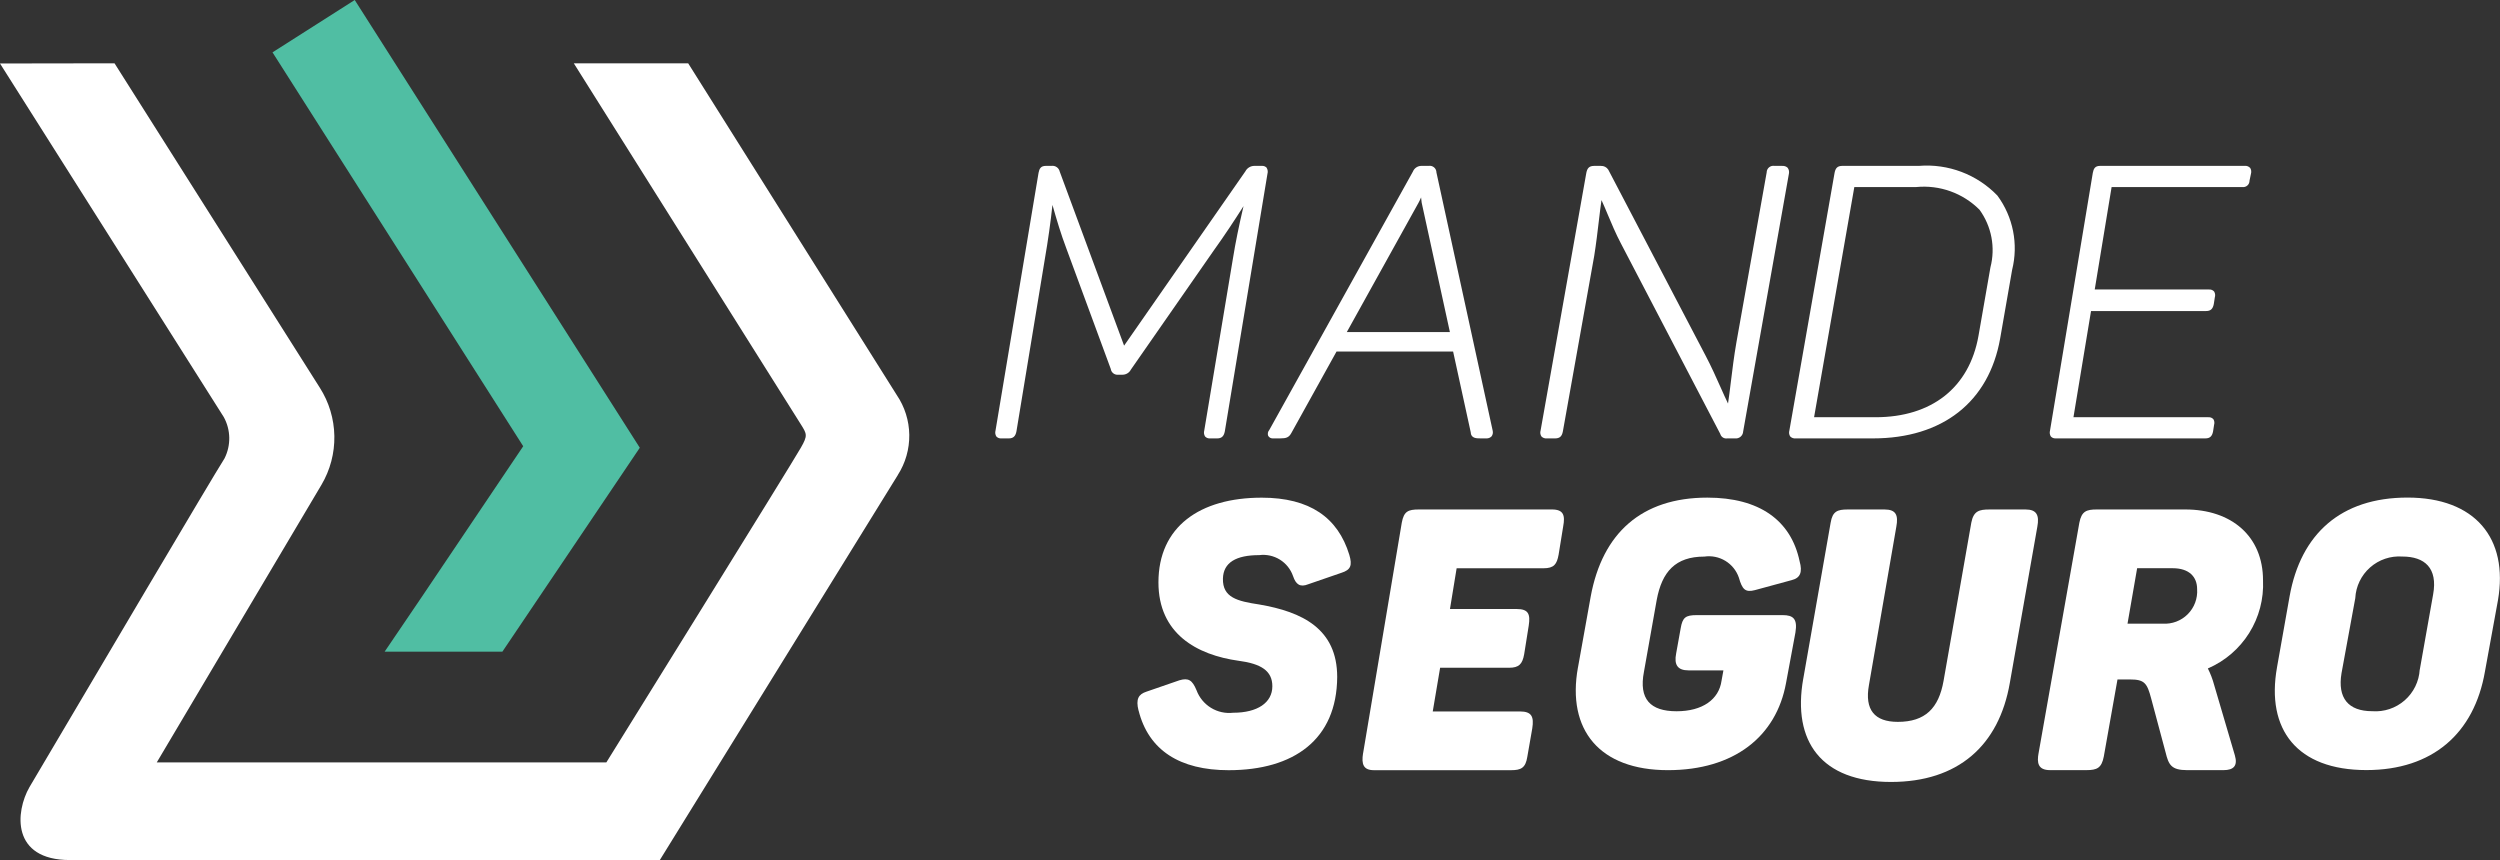
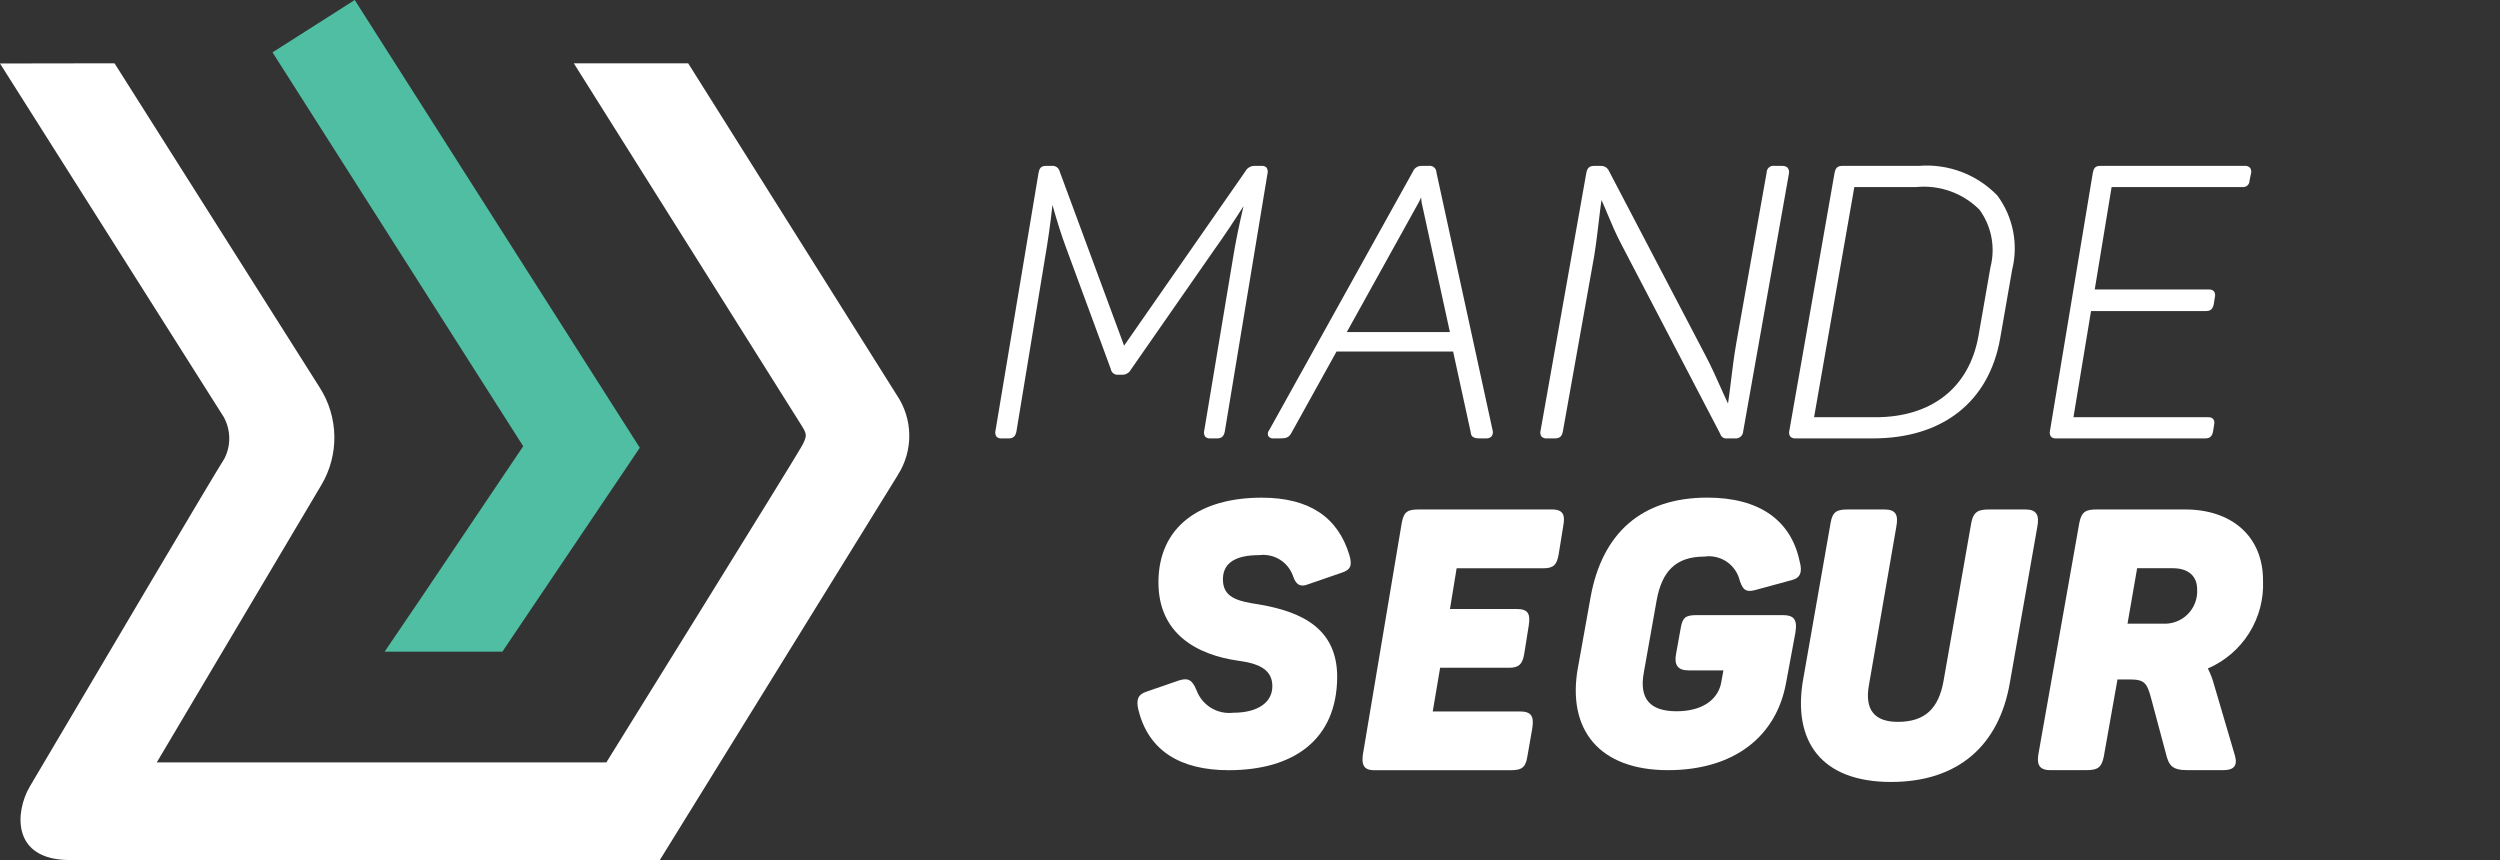
<svg xmlns="http://www.w3.org/2000/svg" width="150.079" height="51.63" viewBox="0 0 150.079 51.63">
  <rect x="0" y="0" width="150.079" height="51.63" fill="#333333" stroke="none" />
  <defs>
    <style>.a,.c{fill:none;}.b,.d{fill:#fff;}.c,.d{clip-rule:evenodd;}.e{clip-path:url(#a);}.f{isolation:isolate;}.g{clip-path:url(#b);}.h{clip-path:url(#c);}.i{clip-path:url(#d);}.j{clip-path:url(#e);}.k{clip-path:url(#f);}.l{fill:#50bea3;}.m{clip-path:url(#g);}.n{clip-path:url(#h);}.o{clip-path:url(#i);}.p{clip-path:url(#k);}.q{clip-path:url(#m);}.r{clip-path:url(#o);}.s{clip-path:url(#q);}.t{clip-path:url(#s);}.u{clip-path:url(#u);}.v{clip-path:url(#w);}.w{clip-path:url(#y);}.x{clip-path:url(#aa);}</style>
    <clipPath id="a">
      <path class="a" d="M0-19.828H54.594v-47.83H0Z" transform="translate(0 67.658)" />
    </clipPath>
    <clipPath id="b">
      <rect class="b" width="57" height="49" transform="translate(-0.37 -0.433)" />
    </clipPath>
    <clipPath id="c">
      <path class="c" d="M53.9-42.943,39.61-19.828H4.2c-3.543,0-3.277-2.908-2.429-4.382,3.764-6.368,10.989-18.61,11.705-19.725a2.663,2.663,0,0,0-.042-2.485L0-67.647l6.875-.011L19.2-48.182a5.571,5.571,0,0,1,.1,5.825L9.411-25.69H36.4s11.168-17.984,11.682-18.9c.417-.73.36-.811-.019-1.414L34.448-67.655l6.866,0L53.833-47.745a4.36,4.36,0,0,1,.065,4.8" transform="translate(0 67.658)" />
    </clipPath>
    <clipPath id="d">
      <path class="b" d="M0-19.633H54.768V-68H0Z" transform="translate(0 68)" />
    </clipPath>
    <clipPath id="e">
      <path class="c" d="M45.049-46.121,36.8-33.88H29.732l2.218-3.27,6.1-9.062L23-69.857,27.936-73Z" transform="translate(-23 73)" />
    </clipPath>
    <clipPath id="f">
      <path class="a" d="M-90,1750.289H1901.565V-104H-90Z" transform="translate(90 104)" />
    </clipPath>
    <clipPath id="g">
      <path class="d" d="M100.3-58.883a.364.364,0,0,0-.3-.117h-.427a.612.612,0,0,0-.561.332l-7.278,10.46L87.871-58.654A.444.444,0,0,0,87.377-59h-.341c-.3,0-.39.165-.437.417l-2.583,15.47a.447.447,0,0,0,.048.356.364.364,0,0,0,.3.117h.448c.266,0,.4-.124.459-.417l1.707-10.36c.195-1.134.342-2.177.456-3.239.263.932.511,1.755.833,2.61l2.666,7.232a.408.408,0,0,0,.454.351h.256a.563.563,0,0,0,.5-.309l4.972-7.147c.664-.925,1.252-1.82,1.789-2.665-.281,1.2-.484,2.2-.631,3.114L96.546-43.113a.444.444,0,0,0,.048.356.364.364,0,0,0,.3.117h.427c.266,0,.4-.124.459-.417l2.561-15.47a.446.446,0,0,0-.048-.356" transform="translate(-84 59)" />
    </clipPath>
    <clipPath id="h">
      <path class="b" d="M-90,1750.289H1901.565V-104H-90Z" transform="translate(90 104)" />
    </clipPath>
    <clipPath id="i">
      <path class="d" d="M117.933-49.025h-6.187l4.3-7.753a3.124,3.124,0,0,0,.158-.329c.008.1.019.2.034.31Zm-.808-9.582A.4.4,0,0,0,116.66-59h-.412a.551.551,0,0,0-.536.344l-8.621,15.512a.343.343,0,0,0-.065.354.314.314,0,0,0,.311.149h.412c.341,0,.519-.046.666-.321l2.712-4.891h7l1.055,4.835c.01.377.35.377.576.377h.347a.406.406,0,0,0,.333-.124.409.409,0,0,0,.067-.326Z" transform="translate(-107 59)" />
    </clipPath>
    <clipPath id="k">
      <path class="d" d="M144.533-59h-.477a.4.4,0,0,0-.465.394l-1.816,10.2c-.146.836-.247,1.663-.336,2.392-.058.478-.111.908-.168,1.282-.138-.282-.284-.611-.447-.976-.263-.589-.56-1.257-.9-1.9l-5.843-11.166a.5.5,0,0,0-.442-.225h-.409c-.316,0-.414.165-.465.417l-2.746,15.47a.421.421,0,0,0,.051.356.4.4,0,0,0,.322.117h.477c.295,0,.427-.112.487-.417L133.239-53.6c.115-.719.2-1.449.277-2.094.055-.47.106-.894.159-1.252.113.242.233.528.364.841.232.553.494,1.179.8,1.758l5.966,11.437a.371.371,0,0,0,.41.271h.477a.441.441,0,0,0,.488-.417l2.748-15.484a.437.437,0,0,0-.079-.348.412.412,0,0,0-.319-.109" transform="translate(-130 59)" />
    </clipPath>
    <clipPath id="m">
      <path class="d" d="M156.188-43.912H152.5l2.416-13.817h3.713a4.718,4.718,0,0,1,3.8,1.359,4.126,4.126,0,0,1,.657,3.466l-.718,4.116c-.553,3.1-2.806,4.877-6.182,4.877M158.791-59h-4.6c-.313,0-.41.165-.46.417l-2.714,15.47a.426.426,0,0,0,.05.356.394.394,0,0,0,.319.117h4.645c4.182,0,6.967-2.189,7.64-6l.718-4.117a5.336,5.336,0,0,0-.885-4.461A5.89,5.89,0,0,0,158.791-59" transform="translate(-151 59)" />
    </clipPath>
    <clipPath id="o">
      <path class="d" d="M185.028-58.88a.386.386,0,0,0-.323-.12H176.02c-.3,0-.388.165-.435.417l-2.569,15.47a.448.448,0,0,0,.048.356.362.362,0,0,0,.3.116h8.983c.265,0,.4-.124.457-.418l.062-.4a.411.411,0,0,0-.043-.334.364.364,0,0,0-.306-.118h-8.094l1.055-6.375h6.912c.265,0,.4-.124.457-.418l.062-.4a.434.434,0,0,0-.042-.355.364.364,0,0,0-.306-.12H175.7l1.013-6.149h7.846a.384.384,0,0,0,.434-.388l.086-.41a.436.436,0,0,0-.048-.353" transform="translate(-173 59)" />
    </clipPath>
    <clipPath id="q">
      <path class="d" d="M96.065-18.222c-.171-.685,0-.973.47-1.127l1.987-.686c.534-.155.769-.022,1.026.6a2.091,2.091,0,0,0,2.2,1.349c1.453,0,2.351-.6,2.351-1.592,0-.928-.684-1.349-2.009-1.525-2.543-.354-4.829-1.636-4.829-4.709,0-3.338,2.479-5.085,6.2-5.085,2.885,0,4.573,1.194,5.257,3.427.192.641.085.906-.47,1.083l-1.987.685c-.492.2-.748.022-.919-.486a1.894,1.894,0,0,0-2.03-1.26c-1.389,0-2.158.442-2.18,1.415-.021,1.128.855,1.349,2.18,1.548,2.585.442,4.68,1.459,4.68,4.355-.022,3.758-2.607,5.593-6.517,5.593-2.927,0-4.808-1.194-5.406-3.582" transform="translate(-96 31)" />
    </clipPath>
    <clipPath id="s">
      <path class="d" d="M115.033-15.366l2.322-13.841c.127-.684.38-.794,1.034-.794h7.98c.7,0,.8.353.676,1.014l-.275,1.7c-.105.573-.274.816-.908.816h-5.214l-.4,2.446h4.011c.7,0,.823.309.718.992l-.274,1.719c-.106.6-.317.815-.908.815h-4.138l-.443,2.623h5.236c.718,0,.844.33.739,1.014l-.3,1.719c-.105.661-.38.793-.971.793h-8.233c-.634,0-.76-.353-.655-1.014" transform="translate(-115 30)" />
    </clipPath>
    <clipPath id="u">
      <path class="d" d="M133.13-20.809l.766-4.266c.7-3.78,3.04-5.925,7-5.925,3.107,0,5.021,1.349,5.539,3.824.18.641.045,1-.473,1.128l-2.207.6c-.585.155-.766-.044-.968-.752a1.9,1.9,0,0,0-2.072-1.26c-1.734,0-2.545.906-2.86,2.609l-.766,4.311c-.315,1.636.383,2.365,1.959,2.365,1.554,0,2.544-.707,2.7-1.835l.112-.619h-2.094c-.653,0-.879-.331-.743-1.017l.27-1.5c.113-.663.293-.8.968-.8h5.157c.63,0,.9.221.766,1.039l-.563,3.029c-.586,3.228-3.13,5.239-7.093,5.239-4.1,0-6.08-2.41-5.4-6.168" transform="translate(-133 31)" />
    </clipPath>
    <clipPath id="w">
      <path class="d" d="M152.14-19.846l1.643-9.364c.113-.677.405-.79,1.013-.79h2.229c.675,0,.832.338.7,1.038l-1.643,9.5c-.27,1.49.338,2.212,1.733,2.212,1.643,0,2.453-.813,2.746-2.46l1.666-9.5c.135-.7.473-.79,1.08-.79h2.183c.653,0,.832.338.7,1.038L164.541-19.6c-.653,3.791-3.128,5.957-7.135,5.957-4.164,0-5.942-2.414-5.267-6.205" transform="translate(-152 30)" />
    </clipPath>
    <clipPath id="y">
      <path class="d" d="M179.49-23.146a1.945,1.945,0,0,0,2.068-2.072c0-.749-.489-1.256-1.467-1.256h-2.134l-.578,3.328Zm-7.447,7.758,2.445-13.819c.133-.684.422-.794,1.045-.794h5.313c2.779,0,4.668,1.609,4.668,4.254a5.485,5.485,0,0,1-3.312,5.29,5.142,5.142,0,0,1,.378.992l1.245,4.231c.178.617-.067.882-.689.882h-2.179c-.956,0-1.112-.33-1.29-1.058l-.867-3.24c-.244-.925-.4-1.146-1.267-1.146h-.756l-.822,4.628c-.133.683-.4.815-1.045.815h-2.179c-.734,0-.8-.441-.689-1.036Z" transform="translate(-172 30)" />
    </clipPath>
    <clipPath id="aa">
-       <path class="d" d="M200.7-20.676l.8-4.51c.289-1.592-.512-2.277-1.847-2.277a2.641,2.641,0,0,0-2.826,2.5L196-20.455c-.245,1.481.4,2.277,1.847,2.277a2.661,2.661,0,0,0,2.849-2.5m-8.568-.133.757-4.267c.668-3.736,3.071-5.925,7.077-5.925,4.05,0,6.075,2.432,5.43,6.167l-.779,4.267c-.645,3.736-3.16,5.925-7.121,5.925-4.161,0-6.031-2.432-5.363-6.168" transform="translate(-192 31)" />
-     </clipPath>
+       </clipPath>
  </defs>
  <g transform="translate(0 0)">
    <g class="e" transform="translate(0 3.8)">
      <g class="f" transform="translate(-0.711 -0.243)">
        <g class="g">
          <g class="h" transform="translate(0.711 0.243)">
            <g class="i" transform="translate(0 -0.243)">
              <path class="b" d="M-5-72.658H56.706v54.943H-5Z" transform="translate(1.444 69.345)" />
            </g>
          </g>
        </g>
      </g>
    </g>
    <g class="j" transform="translate(16.359)">
      <g class="k" transform="translate(-80.374 -22.049)">
        <path class="l" d="M18-78H47.162v46.233H18Z" transform="translate(58.817 96.493)" />
      </g>
    </g>
    <g class="m" transform="translate(59.747 9.958)">
      <g class="n" transform="translate(-123.762 -32.007)">
        <path class="b" d="M79-64h23.472v23.472H79Z" transform="translate(41.205 92.451)" />
      </g>
    </g>
    <g class="o" transform="translate(76.106 9.958)">
      <g class="n" transform="translate(-140.121 -32.007)">
        <path class="b" d="M102-64h20.627v23.472H102Z" transform="translate(34.564 92.451)" />
      </g>
    </g>
    <g class="p" transform="translate(92.465 9.958)">
      <g class="n" transform="translate(-156.48 -32.007)">
        <path class="b" d="M125-64h22.049v23.472H125Z" transform="translate(27.924 92.451)" />
      </g>
    </g>
    <g class="q" transform="translate(107.402 9.958)">
      <g class="n" transform="translate(-171.417 -32.007)">
        <path class="b" d="M146-64h20.627v23.472H146Z" transform="translate(21.86 92.451)" />
      </g>
    </g>
    <g class="r" transform="translate(123.05 9.958)">
      <g class="n" transform="translate(-187.065 -32.007)">
        <path class="b" d="M168-64h19.2v23.472H168Z" transform="translate(15.508 92.451)" />
      </g>
    </g>
    <g class="s" transform="translate(68.282 29.873)">
      <g class="n" transform="translate(-132.297 -51.923)">
        <path class="b" d="M91-36h19.916v23.472H91Z" transform="translate(37.74 84.367)" />
      </g>
    </g>
    <g class="t" transform="translate(81.796 30.585)">
      <g class="n" transform="translate(-145.811 -52.634)">
        <path class="b" d="M110-35h19.2v22.761H110Z" transform="translate(32.255 84.078)" />
      </g>
    </g>
    <g class="u" transform="translate(94.599 29.873)">
      <g class="n" transform="translate(-158.614 -51.923)">
        <path class="b" d="M128-36h20.627v23.472H128Z" transform="translate(27.058 84.367)" />
      </g>
    </g>
    <g class="v" transform="translate(108.114 30.585)">
      <g class="n" transform="translate(-172.128 -52.634)">
        <path class="b" d="M147-35h21.338v23.472H147Z" transform="translate(21.572 84.078)" />
      </g>
    </g>
    <g class="w" transform="translate(122.339 30.585)">
      <g class="n" transform="translate(-186.354 -52.634)">
        <path class="b" d="M167-35h20.627v22.761H167Z" transform="translate(15.797 84.078)" />
      </g>
    </g>
    <g class="x" transform="translate(136.564 29.873)">
      <g class="n" transform="translate(-200.579 -51.923)">
        <path class="b" d="M187-36h20.627v23.472H187Z" transform="translate(10.023 84.367)" />
      </g>
    </g>
  </g>
</svg>